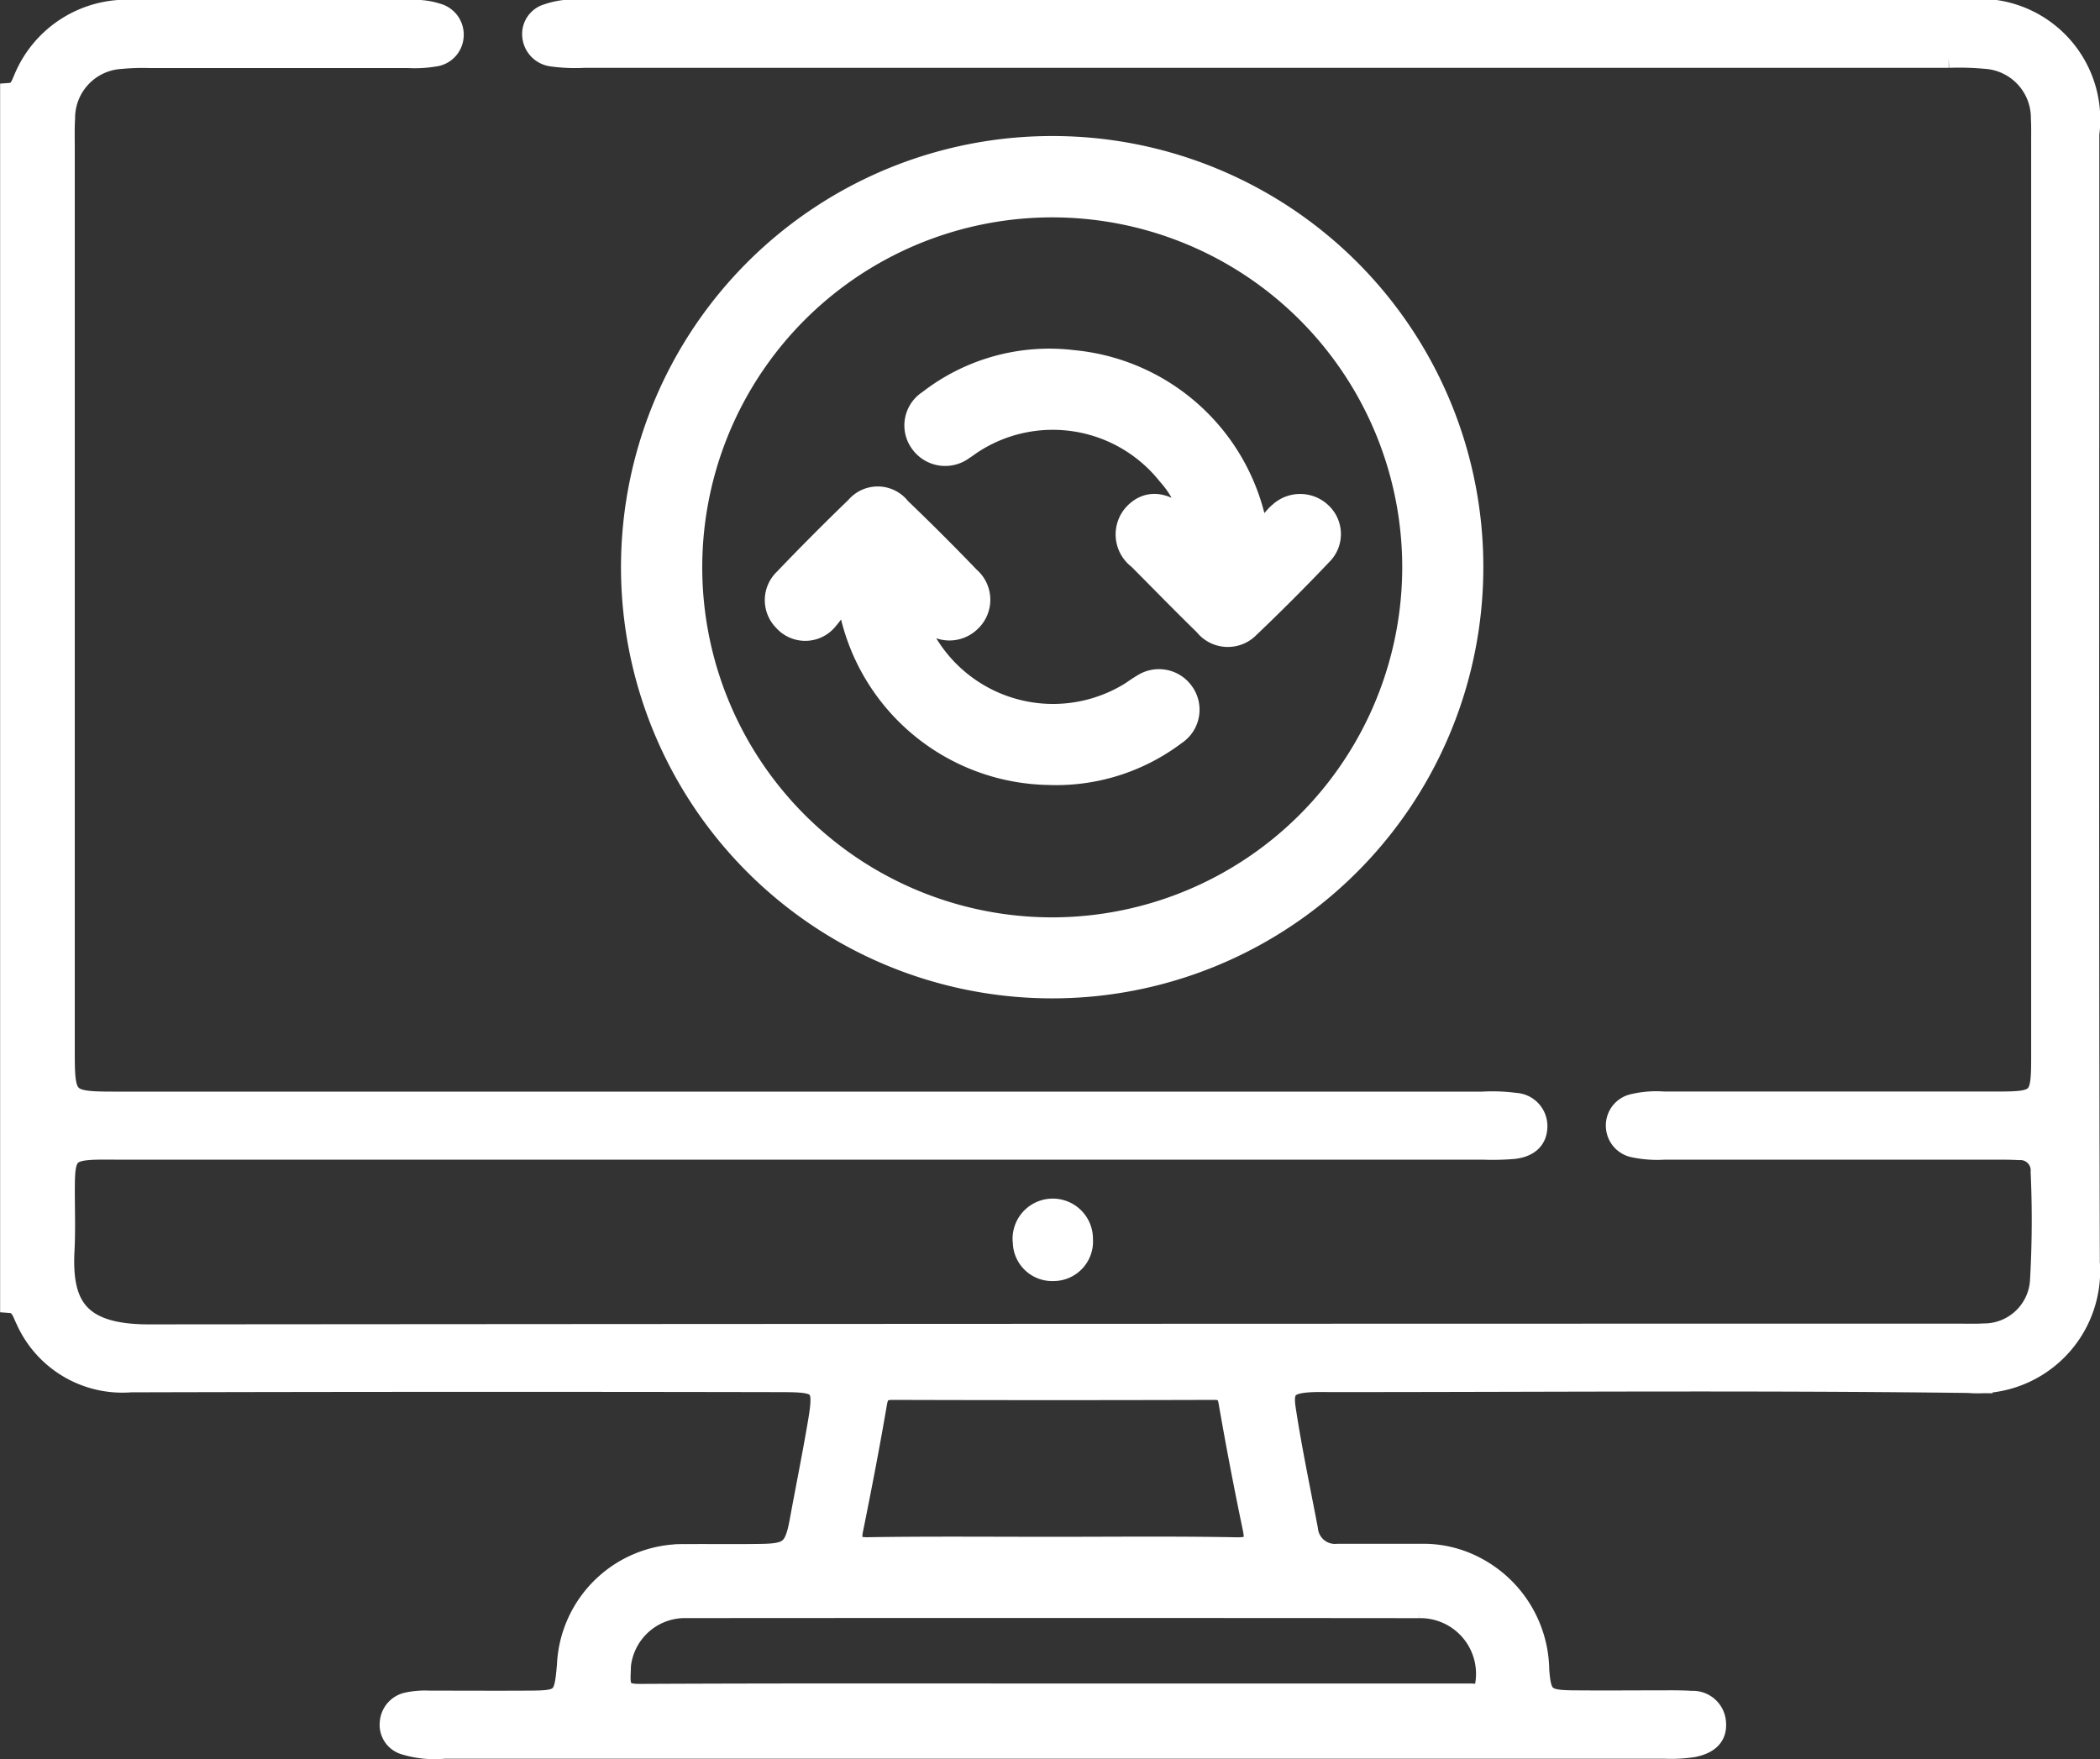
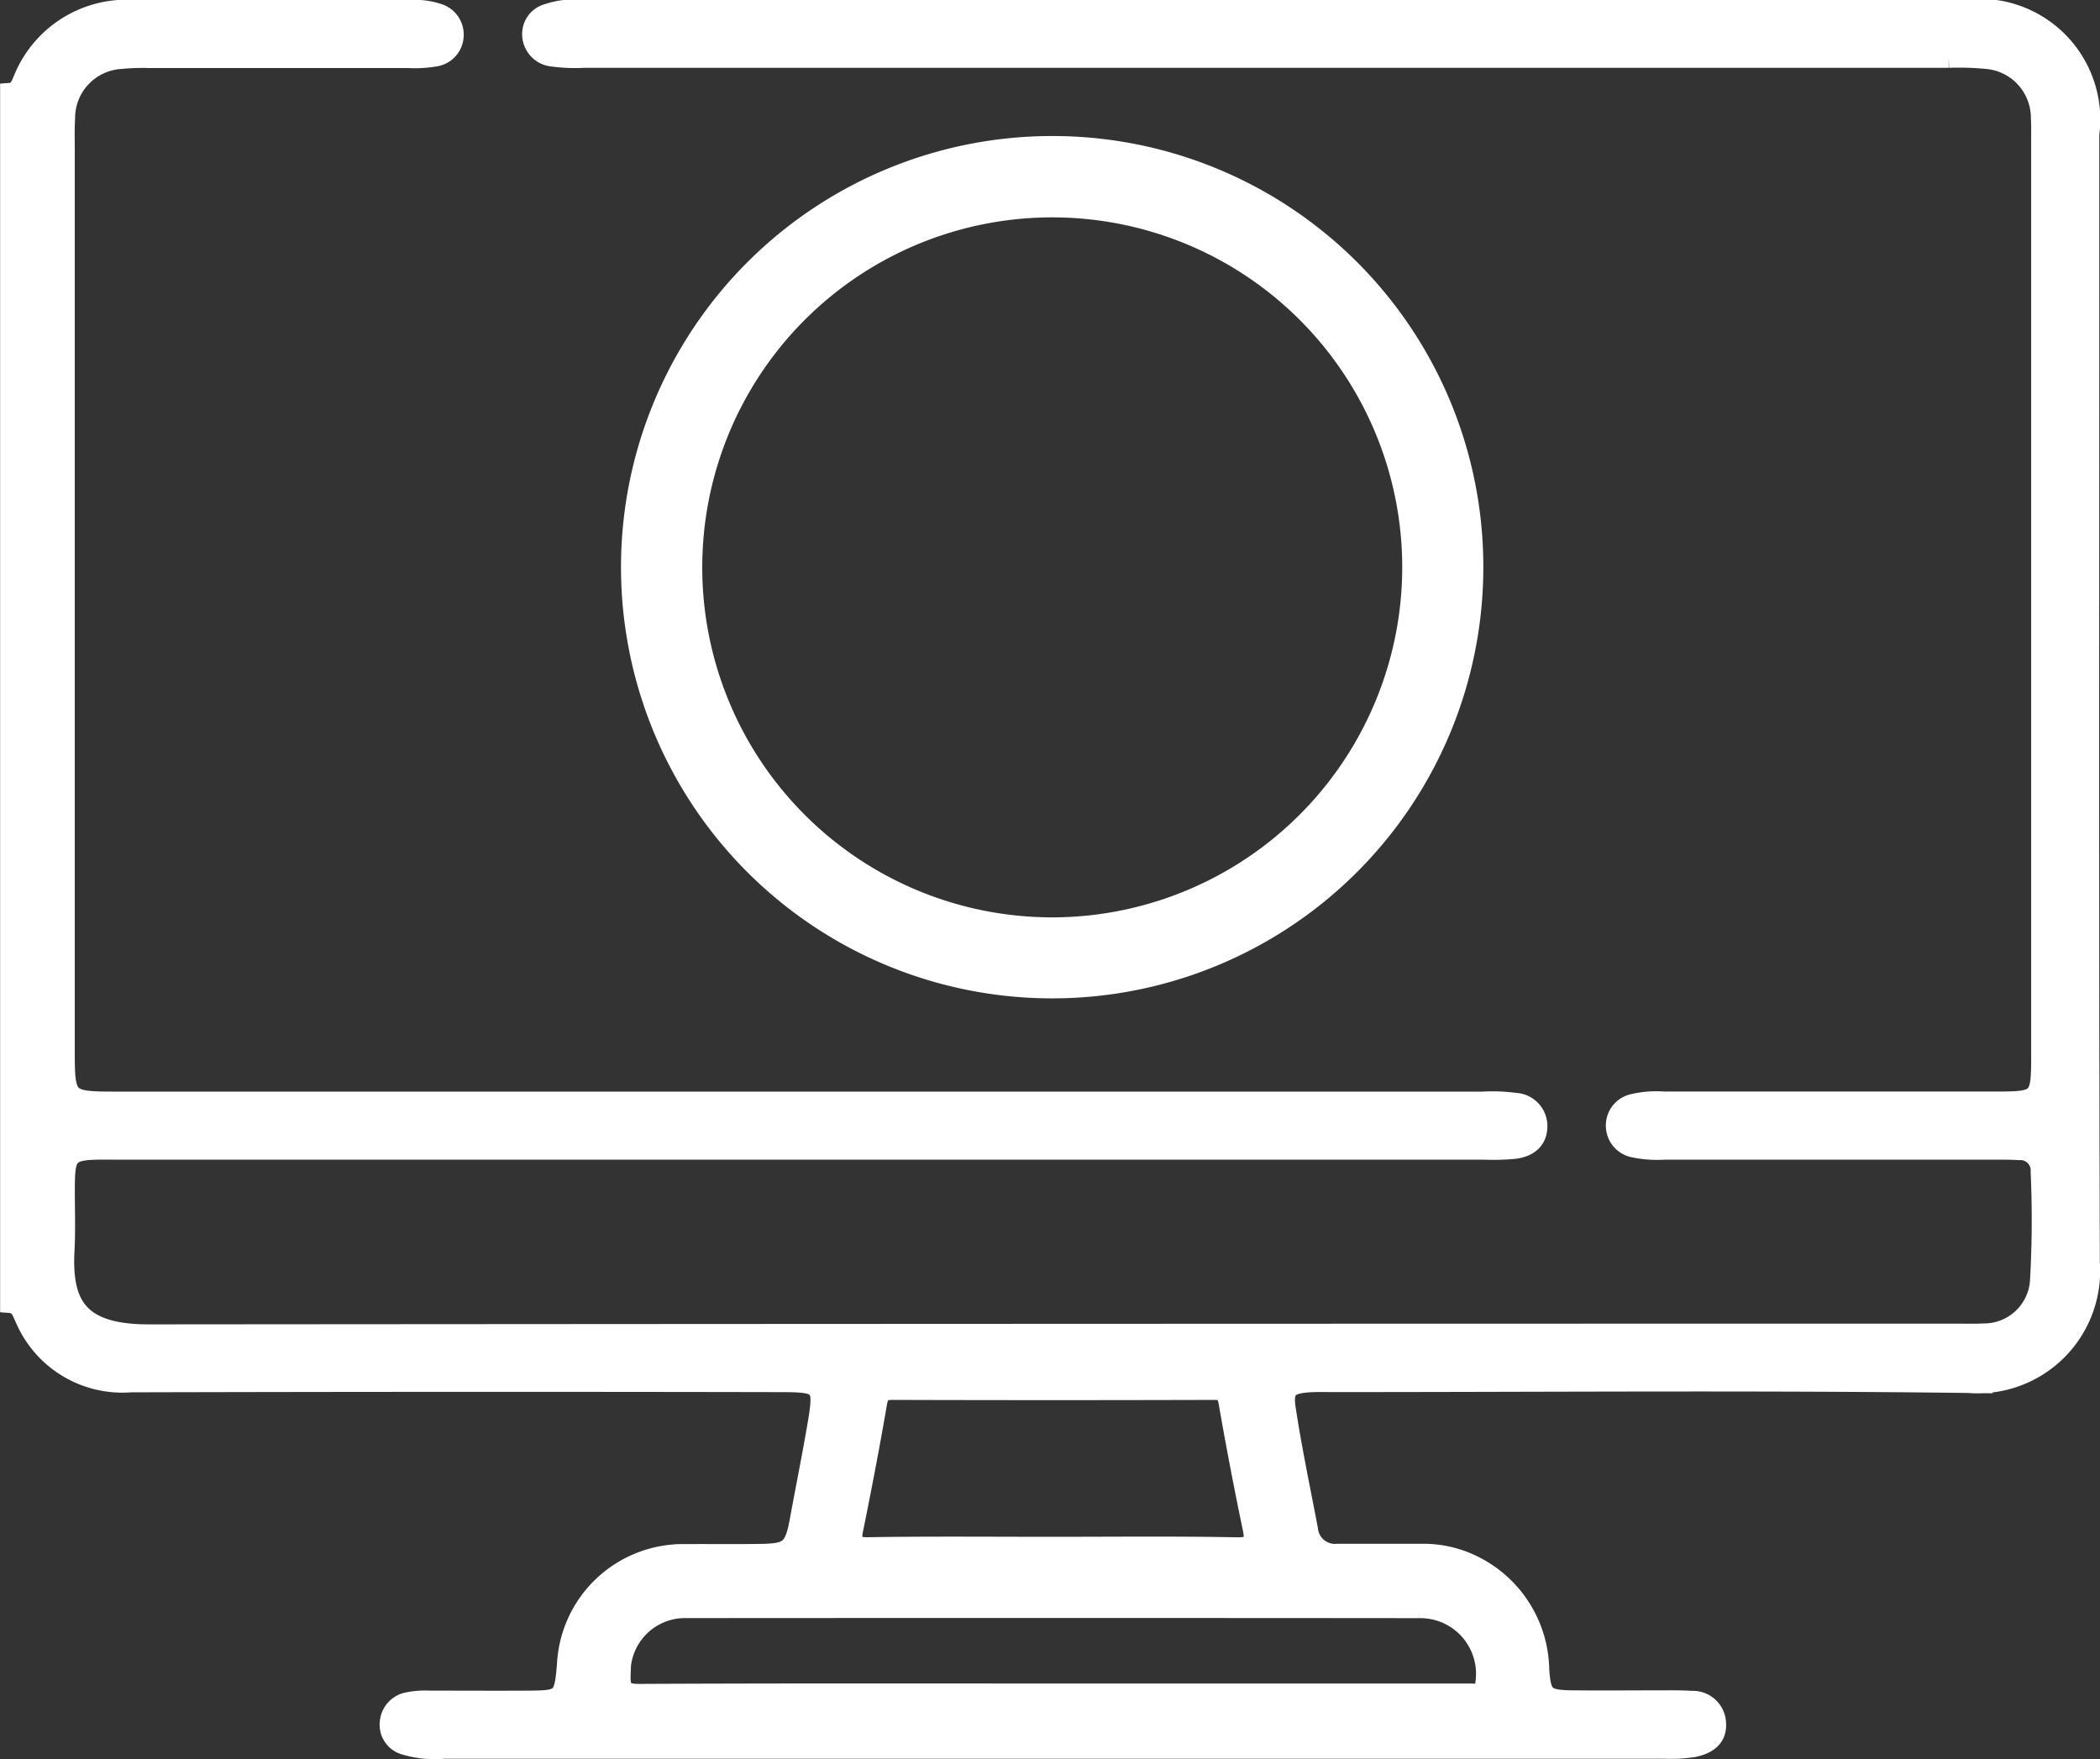
<svg xmlns="http://www.w3.org/2000/svg" width="52.412" height="43.901" viewBox="0 0 52.412 43.901">
  <rect x="0" y="0" width="52.412" height="43.901" fill="#333333" stroke="none" />
  <g id="Grupo_1345" data-name="Grupo 1345" transform="translate(-1637.238 -1200.733)">
    <path id="Trazado_1855" data-name="Trazado 1855" d="M1689.383,1204.079a2.762,2.762,0,0,0-3.113-3.1q-17.259,0-34.519,0a2.01,2.01,0,0,0-.851.1.522.522,0,0,0-.379.541.562.562,0,0,0,.481.521,4.266,4.266,0,0,0,.811.035h34.061a7.073,7.073,0,0,1,.915.025,1.478,1.478,0,0,1,1.386,1.489c.01.168.007.338.007.508v22.879c0,1.11-.037,1.148-1.133,1.148h-8.285a2.481,2.481,0,0,0-.757.058.549.549,0,0,0-.44.553.555.555,0,0,0,.459.537,2.84,2.84,0,0,0,.758.052h8.237c.2,0,.406,0,.609.012a.506.506,0,0,1,.539.545,26.4,26.4,0,0,1-.018,2.744,1.4,1.4,0,0,1-1.4,1.287c-.22.012-.44.005-.66.005q-22.571,0-45.143.018c-1.777,0-2.173-.75-2.1-2.108.03-.575,0-1.152.01-1.729.014-.647.129-.754.787-.773.22-.005.442,0,.662,0h33.959a6.2,6.2,0,0,0,.762-.019c.318-.039.561-.192.579-.531a.58.58,0,0,0-.55-.618,4.269,4.269,0,0,0-.813-.031h-34.009c-1.381,0-1.381,0-1.381-1.358V1204.4c0-.236-.007-.474.008-.711a1.479,1.479,0,0,1,1.392-1.485,5.628,5.628,0,0,1,.711-.023h6.456a3.037,3.037,0,0,0,.658-.035.544.544,0,0,0,.482-.514.55.55,0,0,0-.416-.569,1.738,1.738,0,0,0-.6-.082c-2.323,0-4.644-.009-6.965,0a2.783,2.783,0,0,0-2.755,1.719c-.067.152-.118.336-.334.352v30.2c.258.019.3.249.387.42a2.642,2.642,0,0,0,2.623,1.56q8.082-.021,16.166-.005c1.121,0,1.152.042.957,1.163-.133.768-.287,1.531-.428,2.3-.133.718-.262.815-.977.825-.626.01-1.254,0-1.881.005a2.9,2.9,0,0,0-2.95,2.77c-.071.837-.115.882-.94.887s-1.661,0-2.491,0a2.124,2.124,0,0,0-.557.044.554.554,0,0,0-.434.507.515.515,0,0,0,.366.548,2.565,2.565,0,0,0,1,.1h30.453a3.653,3.653,0,0,0,.709-.037c.329-.065.6-.224.573-.6a.579.579,0,0,0-.614-.556c-.17-.012-.338-.014-.508-.014-.83,0-1.661.008-2.491,0-.662-.011-.753-.1-.8-.766a2.95,2.95,0,0,0-1.574-2.562,2.8,2.8,0,0,0-1.37-.329c-.694,0-1.389,0-2.083,0a.678.678,0,0,1-.745-.61c-.19-1-.4-1.995-.553-3-.079-.5.053-.633.568-.669.2-.014.406-.007.61-.007,5.286,0,10.574-.045,15.86.022a2.806,2.806,0,0,0,3.029-3.009C1689.367,1222.856,1689.385,1213.468,1689.383,1204.079Zm-30.848,34.812c.211-1.044.413-2.089.592-3.138.045-.261.141-.332.39-.332q4.012.012,8.023,0c.227,0,.318.068.36.306q.273,1.574.6,3.138c.076.368.022.492-.4.485-1.54-.029-3.081-.012-4.62-.012-1.523,0-3.047-.014-4.57.01C1658.518,1239.356,1658.469,1239.224,1658.535,1238.891Zm14.13,1.977a1.639,1.639,0,0,1,1.643,1.886c-.029.31-.211.245-.383.245q-1.853,0-3.709,0h-6.7c-3.438,0-6.875-.007-10.313.01-.375,0-.49-.08-.476-.47a1.608,1.608,0,0,1,1.655-1.672Q1663.521,1240.86,1672.666,1240.868Z" fill="#fff" stroke="#fff" stroke-width="0.5" />
    <path id="Trazado_1856" data-name="Trazado 1856" d="M1762.3,1226a10.511,10.511,0,1,0,10.476,10.514A10.5,10.5,0,0,0,1762.3,1226Zm.011,19.5a8.985,8.985,0,1,1,8.941-9.021A8.995,8.995,0,0,1,1762.314,1245.5Z" transform="translate(-98.767 -21.622)" fill="#fff" stroke="#fff" stroke-width="0.5" />
-     <path id="Trazado_1857" data-name="Trazado 1857" d="M1824.257,1422.965a.733.733,0,0,1-.765-.711.753.753,0,1,1,1.5-.08A.737.737,0,0,1,1824.257,1422.965Z" transform="translate(-160.726 -190.51)" fill="#fff" stroke="#fff" stroke-width="0.5" />
-     <path id="Trazado_1858" data-name="Trazado 1858" d="M1813.771,1269.92q-.891.938-1.829,1.832a.751.751,0,0,1-1.125-.061c-.557-.544-1.1-1.1-1.65-1.654a.771.771,0,0,1-.09-1.159c.323-.323.745-.292,1.162.087.071.064.144.126.27.235a2.5,2.5,0,0,0-.61-1.264,3.659,3.659,0,0,0-4.837-.8c-.086.054-.164.118-.251.171a.767.767,0,0,1-1.082-.168.745.745,0,0,1,.2-1.071,4.923,4.923,0,0,1,3.622-1,5.17,5.17,0,0,1,4.6,4.224c.26-.045.359-.289.538-.431a.773.773,0,0,1,1.055.01A.733.733,0,0,1,1813.771,1269.92Z" transform="translate(-143.524 -55.347)" fill="#fff" stroke="#fff" stroke-width="0.5" />
-     <path id="Trazado_1859" data-name="Trazado 1859" d="M1787.959,1296.322a4.952,4.952,0,0,1-3.177,1,5.176,5.176,0,0,1-4.971-4.084c-.014-.057-.022-.114-.034-.171l-.159-.12a2.89,2.89,0,0,1-.374.541.726.726,0,0,1-1.083-.011.735.735,0,0,1,.014-1.049q.877-.917,1.792-1.8a.717.717,0,0,1,1.12.027q.881.844,1.724,1.722a.75.75,0,0,1,.024,1.124.758.758,0,0,1-1.091-.035c-.109-.091-.166-.262-.352-.253a3.662,3.662,0,0,0,5.379,2.068c.115-.069.223-.154.34-.22a.759.759,0,0,1,1.038.183A.751.751,0,0,1,1787.959,1296.322Z" transform="translate(-121.372 -77.248)" fill="#fff" stroke="#fff" stroke-width="0.5" />
  </g>
</svg>